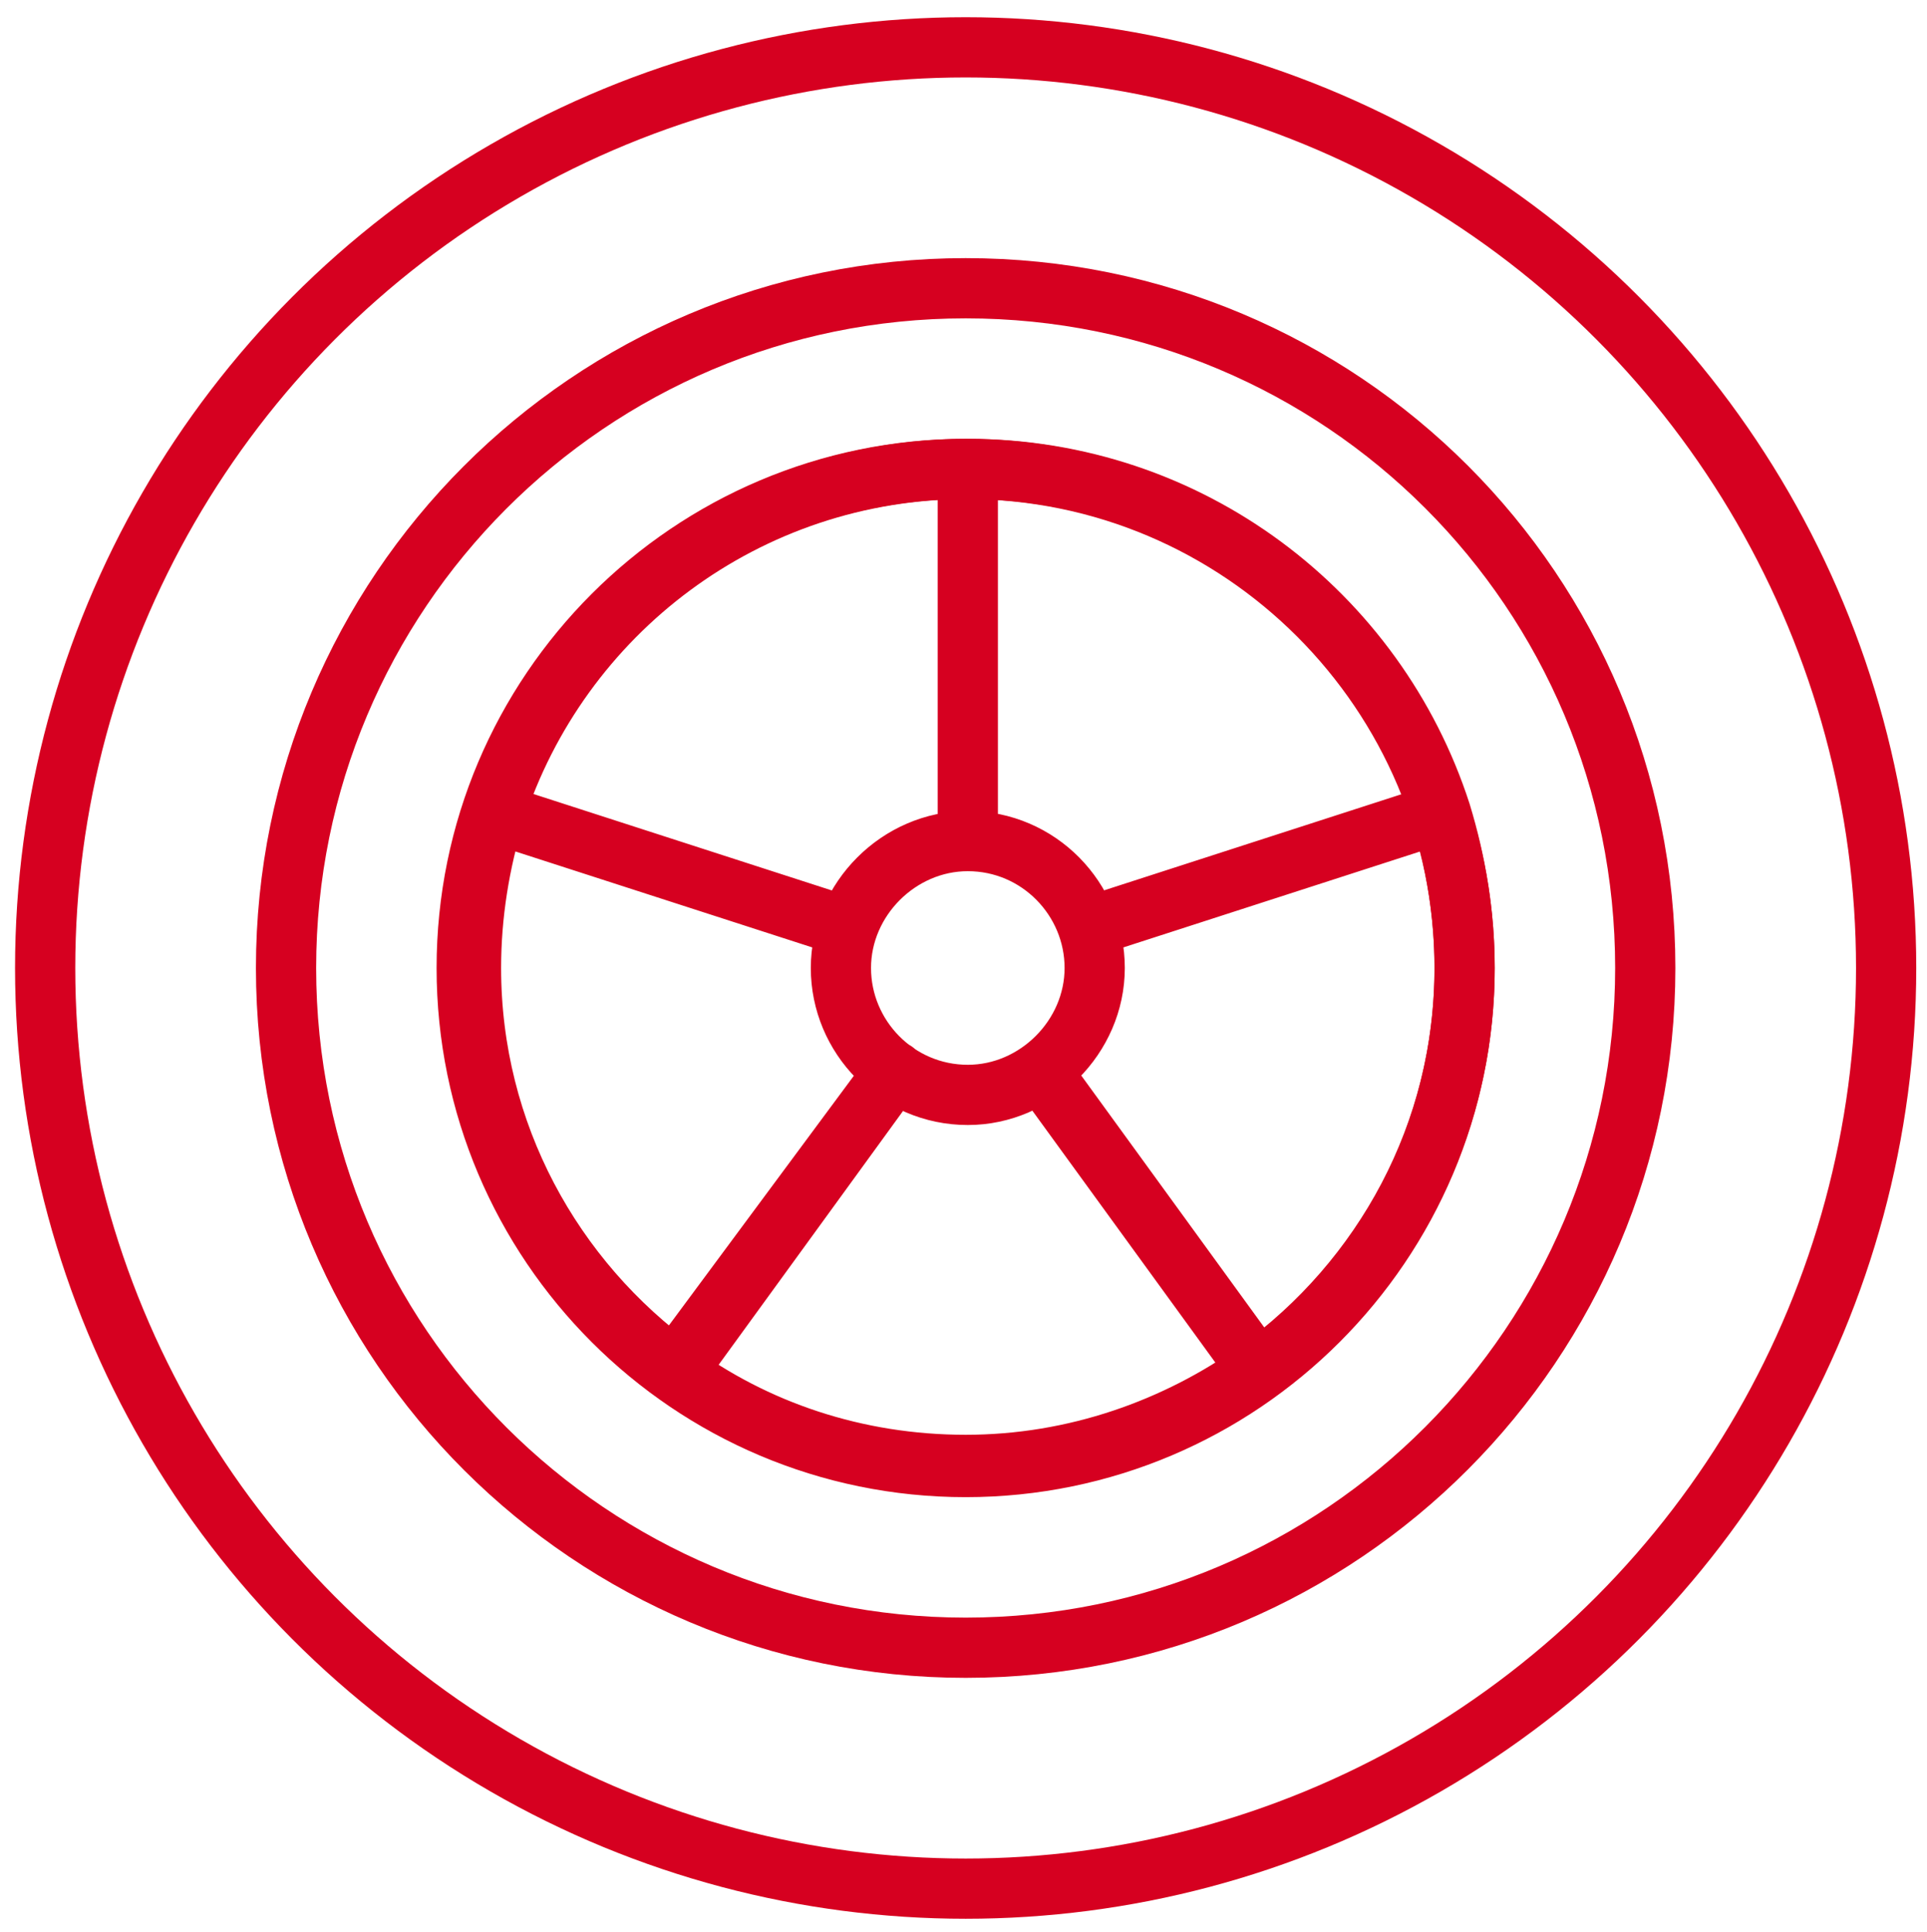
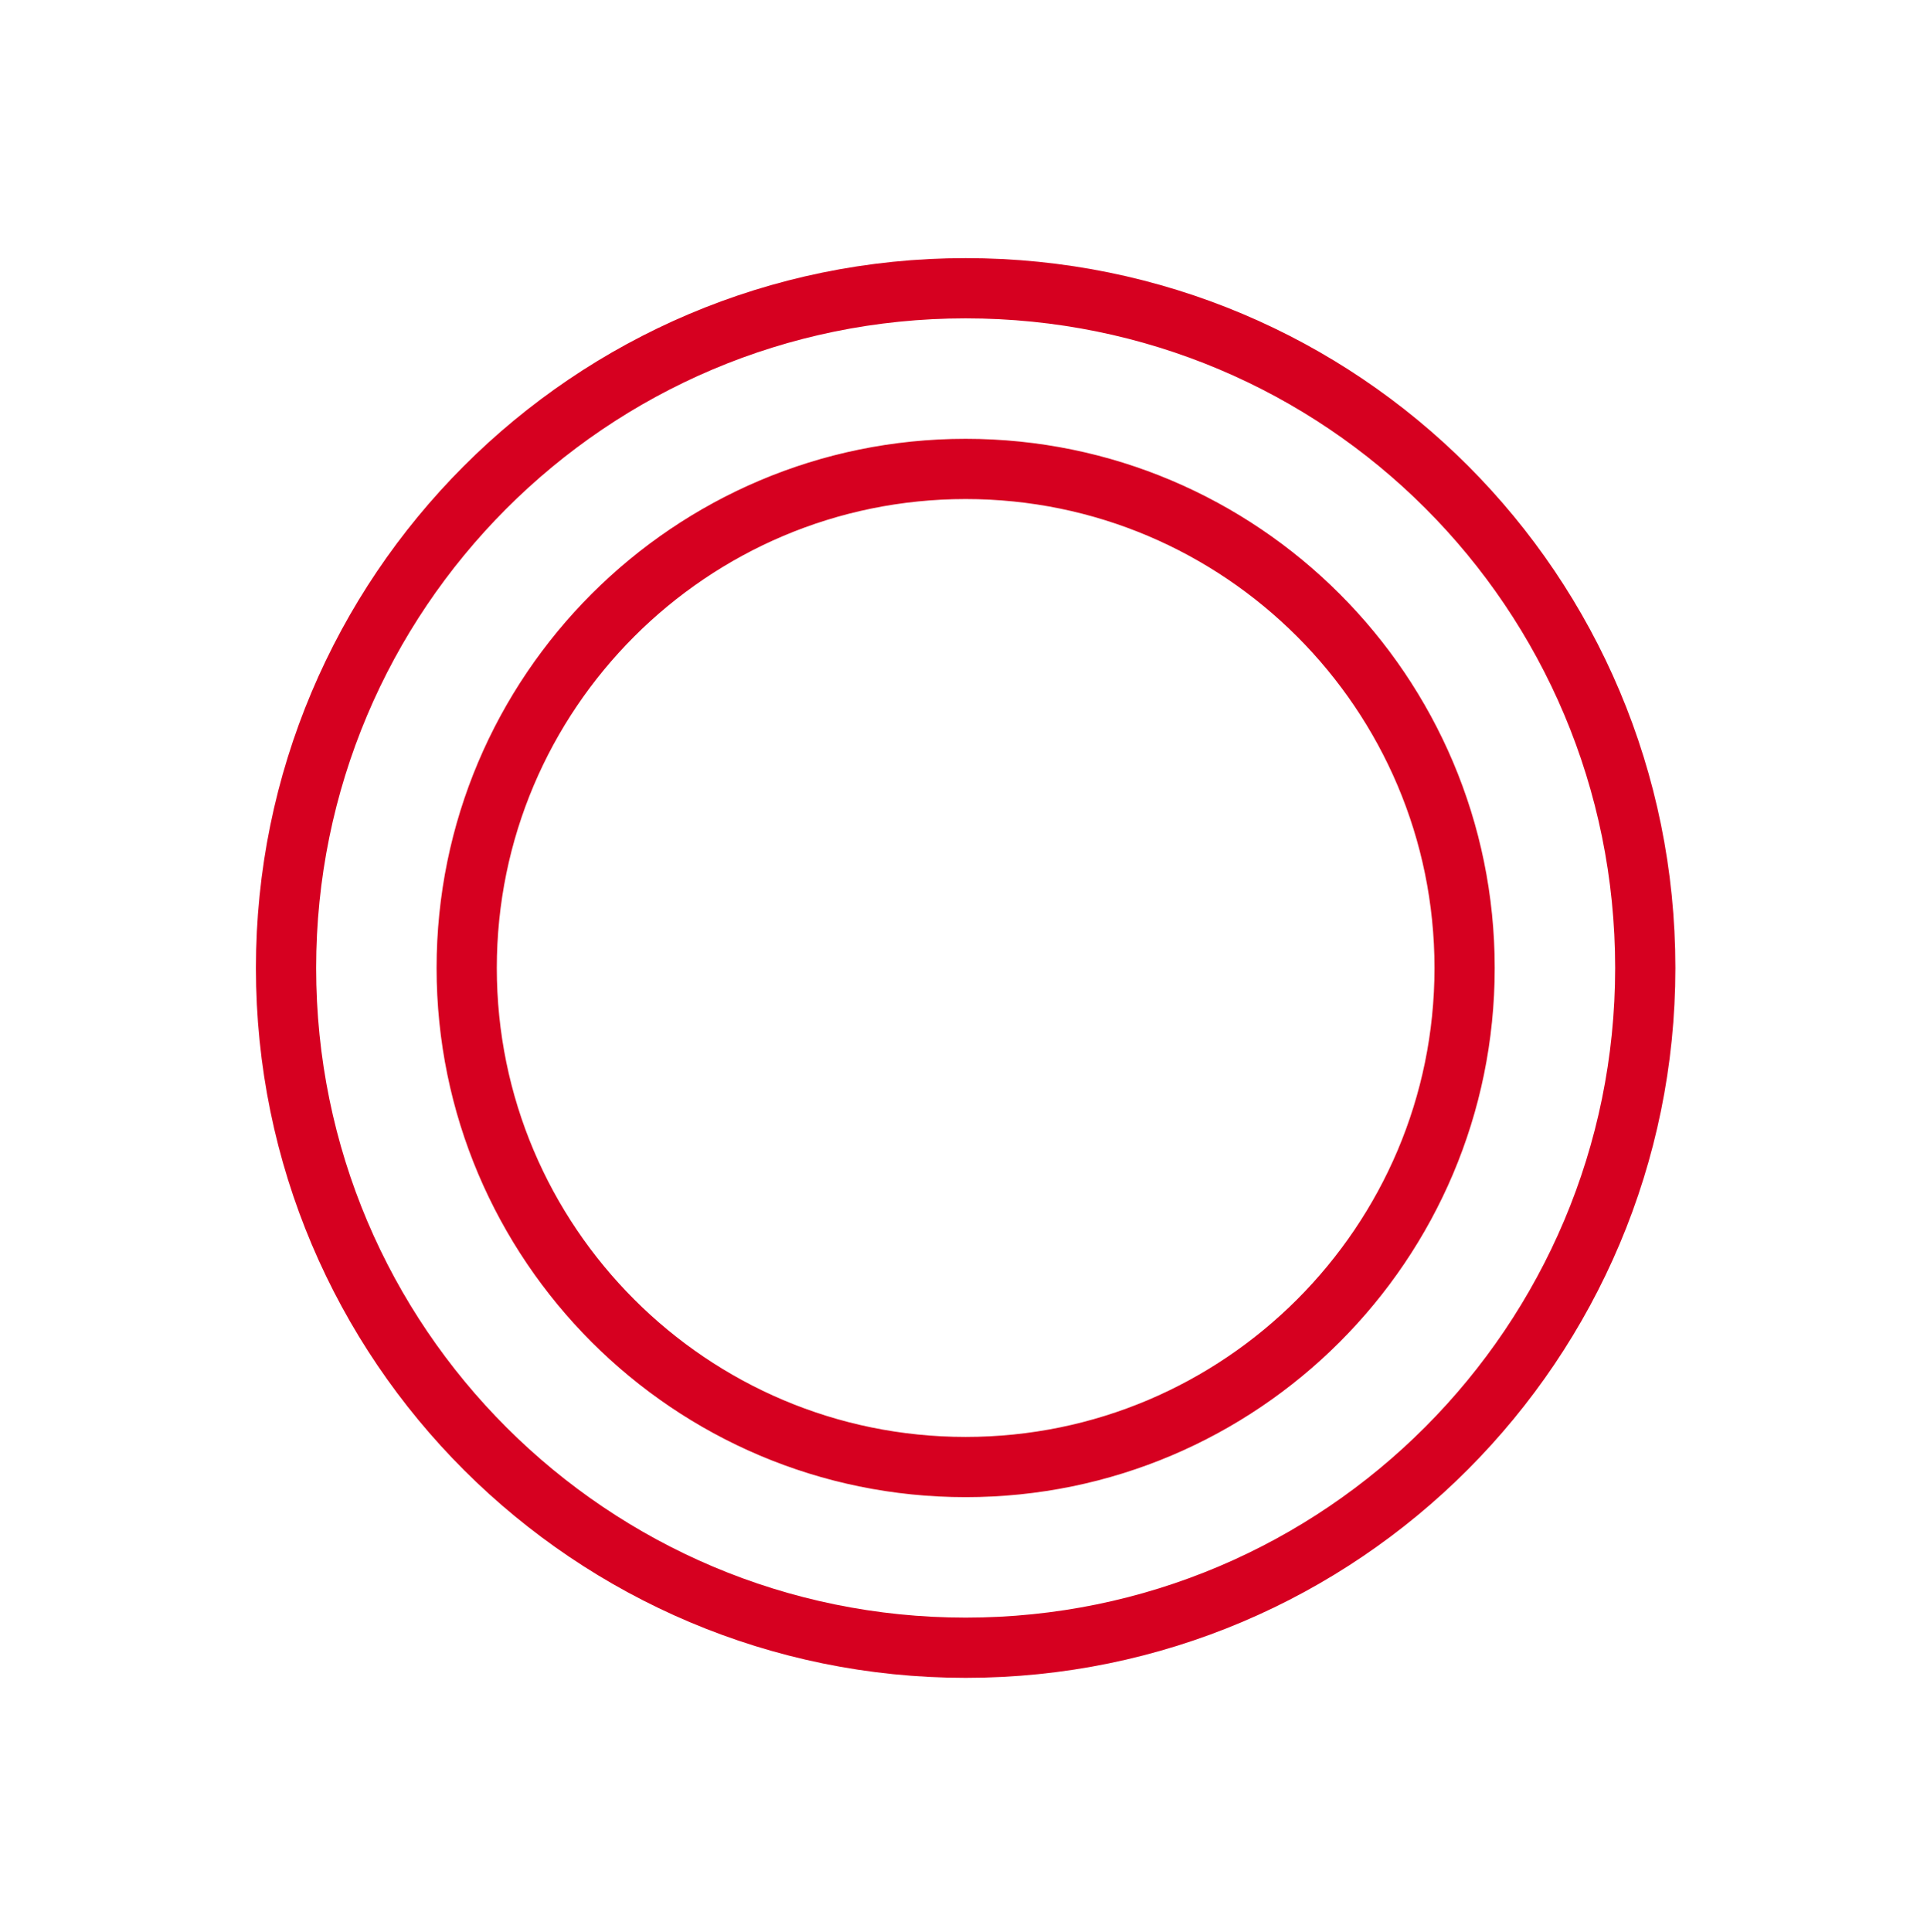
<svg xmlns="http://www.w3.org/2000/svg" id="Ebene_1" x="0px" y="0px" viewBox="0 0 89.6 89.8" style="enable-background:new 0 0 89.6 89.8;" xml:space="preserve">
  <style type="text/css">	.st0{fill:none;stroke:#D60020;stroke-width:2.8;stroke-linecap:round;stroke-linejoin:round;stroke-miterlimit:10;}</style>
  <g>
-     <circle class="st0" cx="44.9" cy="45" r="42.8" />
    <path class="st0" d="M44.9,13.4c-17.5,0-31.6,14.2-31.6,31.6c0,17.5,14.2,31.6,31.6,31.6c17.5,0,31.6-14.2,31.6-31.6  C76.5,27.5,62.4,13.4,44.9,13.4z M44.9,68.2c-12.8,0-23.2-10.4-23.2-23.2s10.4-23.2,23.2-23.2c12.8,0,23.2,10.4,23.2,23.2  S57.7,68.2,44.9,68.2z" />
    <g>
-       <path class="st0" d="M68.1,45c0-2.5-0.4-4.9-1.1-7.2l-16.4,5.3l16.4-5.3c-3-9.3-11.7-16-22-16v17.3c3.3,0,5.9,2.7,5.9,5.9   s-2.7,5.9-5.9,5.9c-3.3,0-5.9-2.7-5.9-5.9s2.7-5.9,5.9-5.9V21.8c-10.3,0-19,6.7-22,16l16.4,5.3l-16.4-5.3   c-0.7,2.3-1.1,4.7-1.1,7.2c0,7.7,3.8,14.5,9.6,18.7l10.1-13.9L31.3,63.7c3.8,2.8,8.5,4.4,13.6,4.4s9.8-1.7,13.6-4.4L48.4,49.8   l10.1,13.9C64.3,59.5,68.1,52.7,68.1,45z" />
-     </g>
+       </g>
  </g>
</svg>